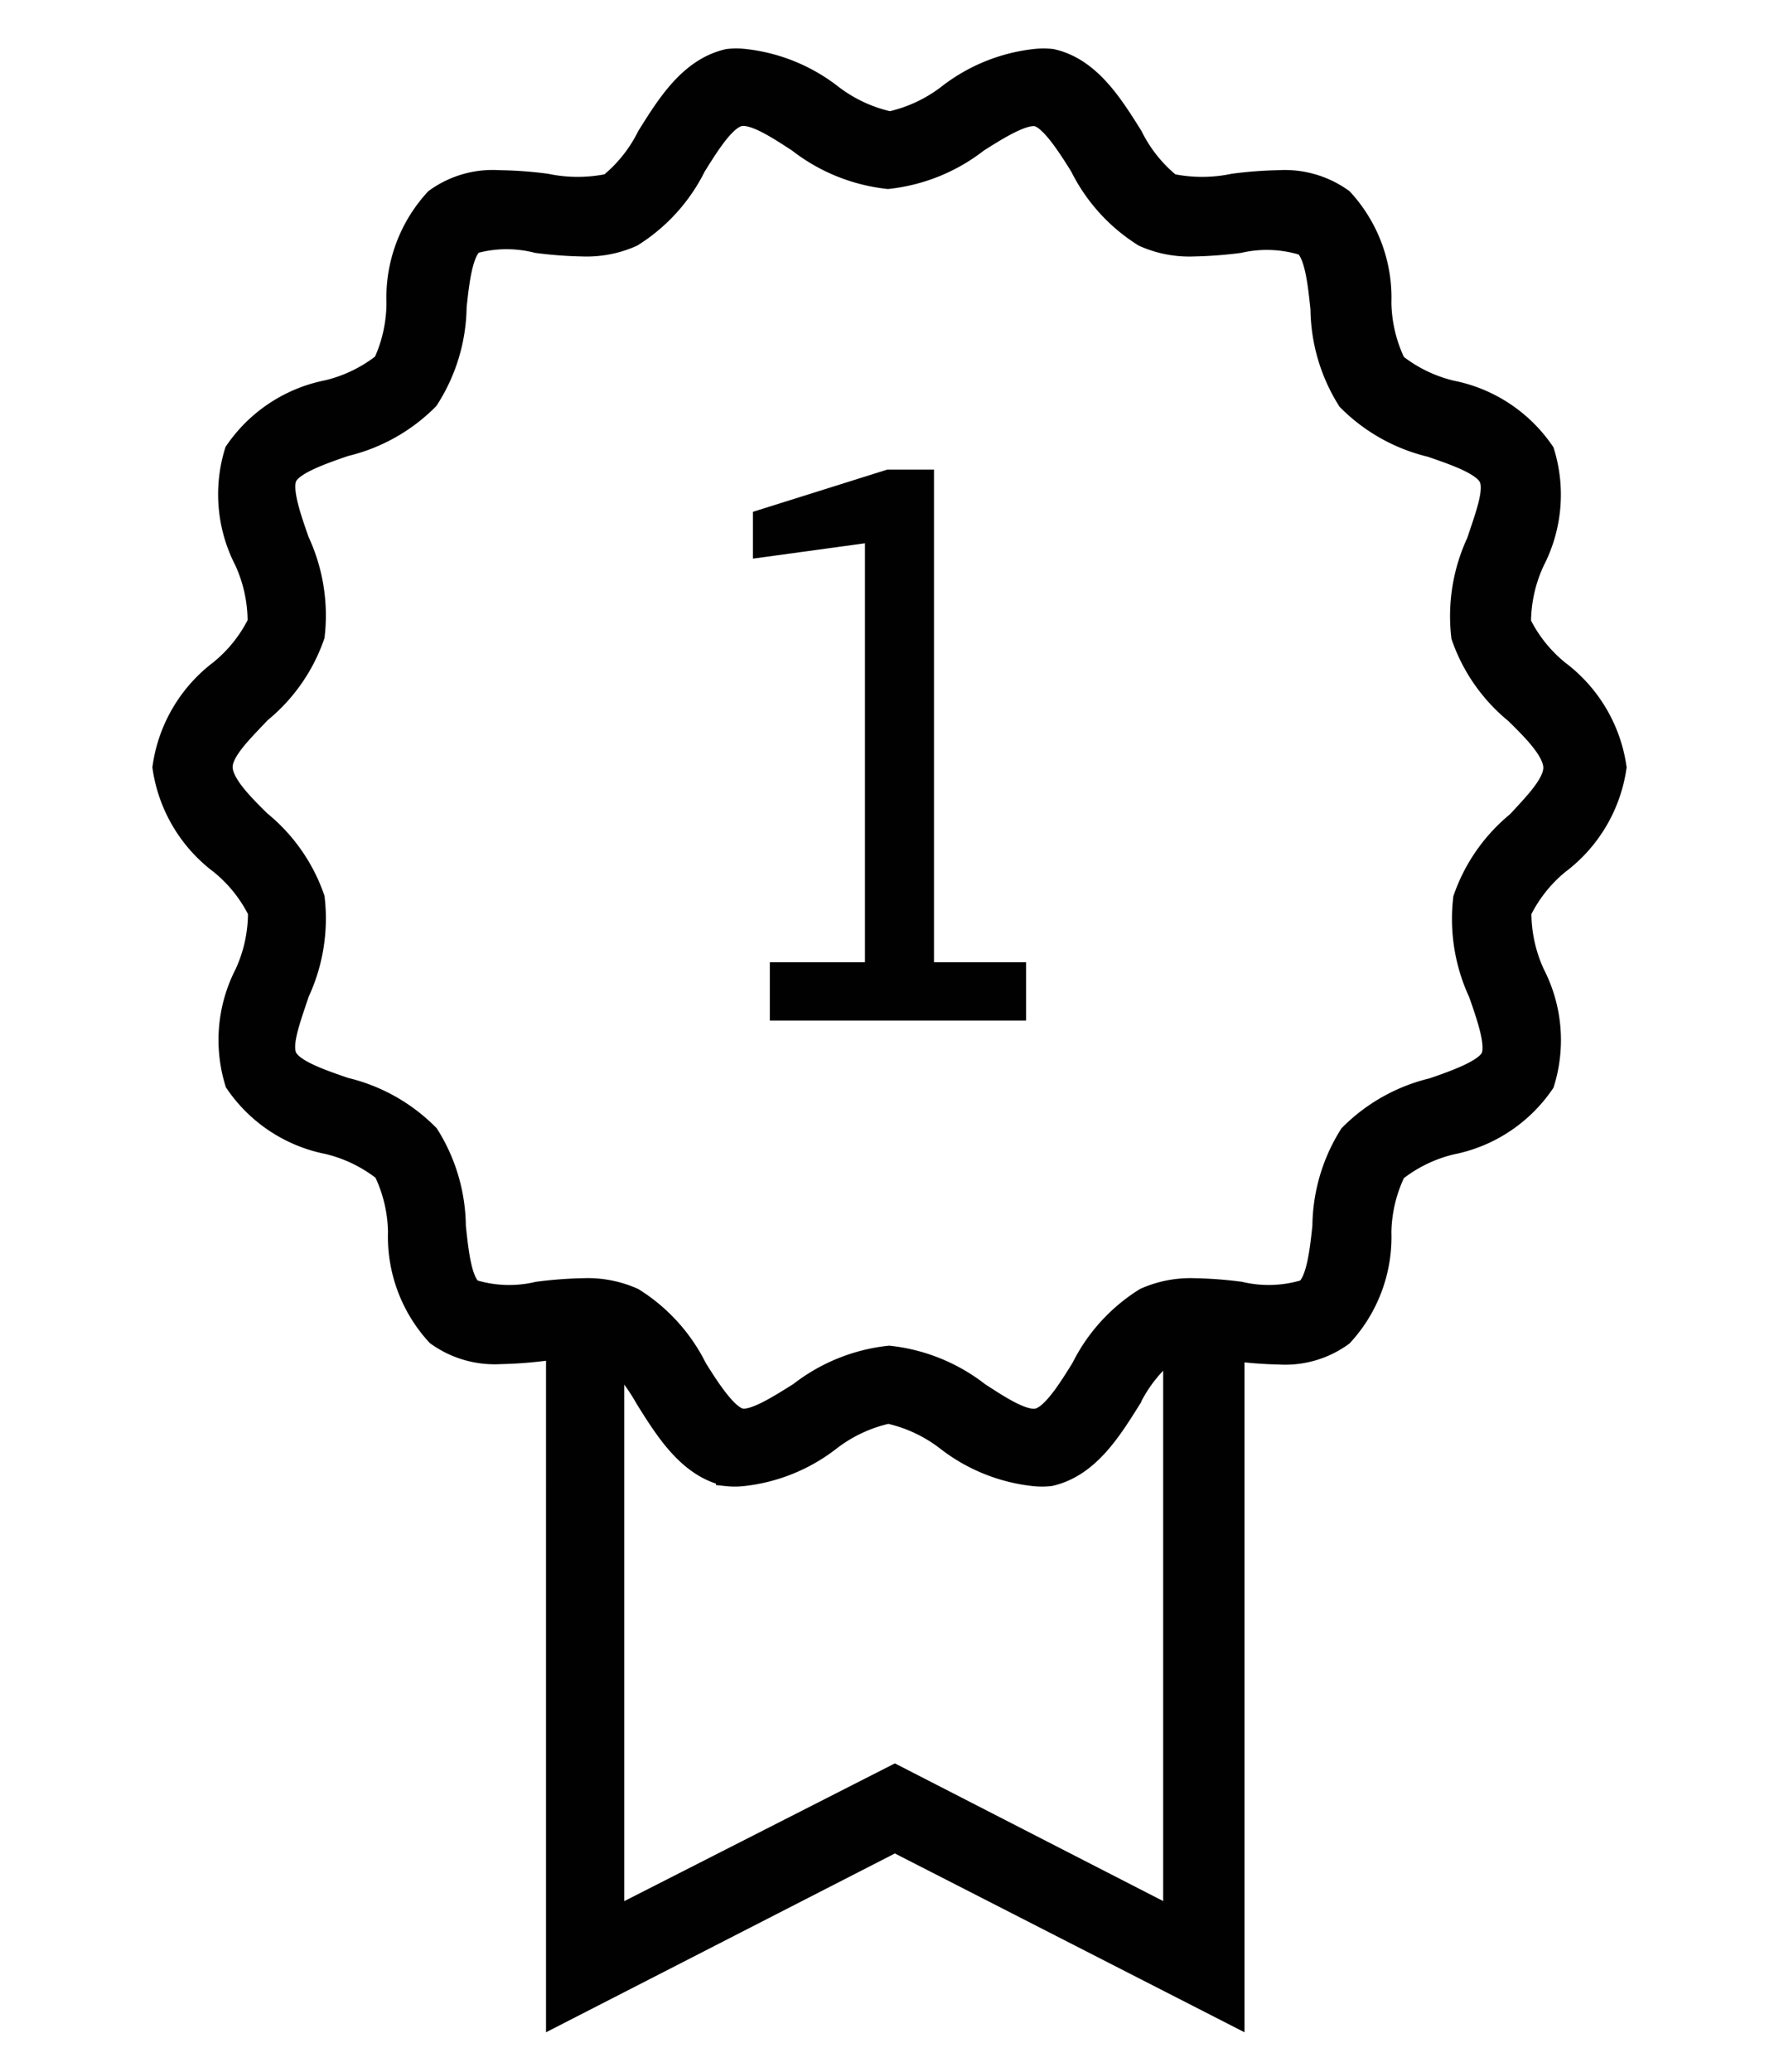
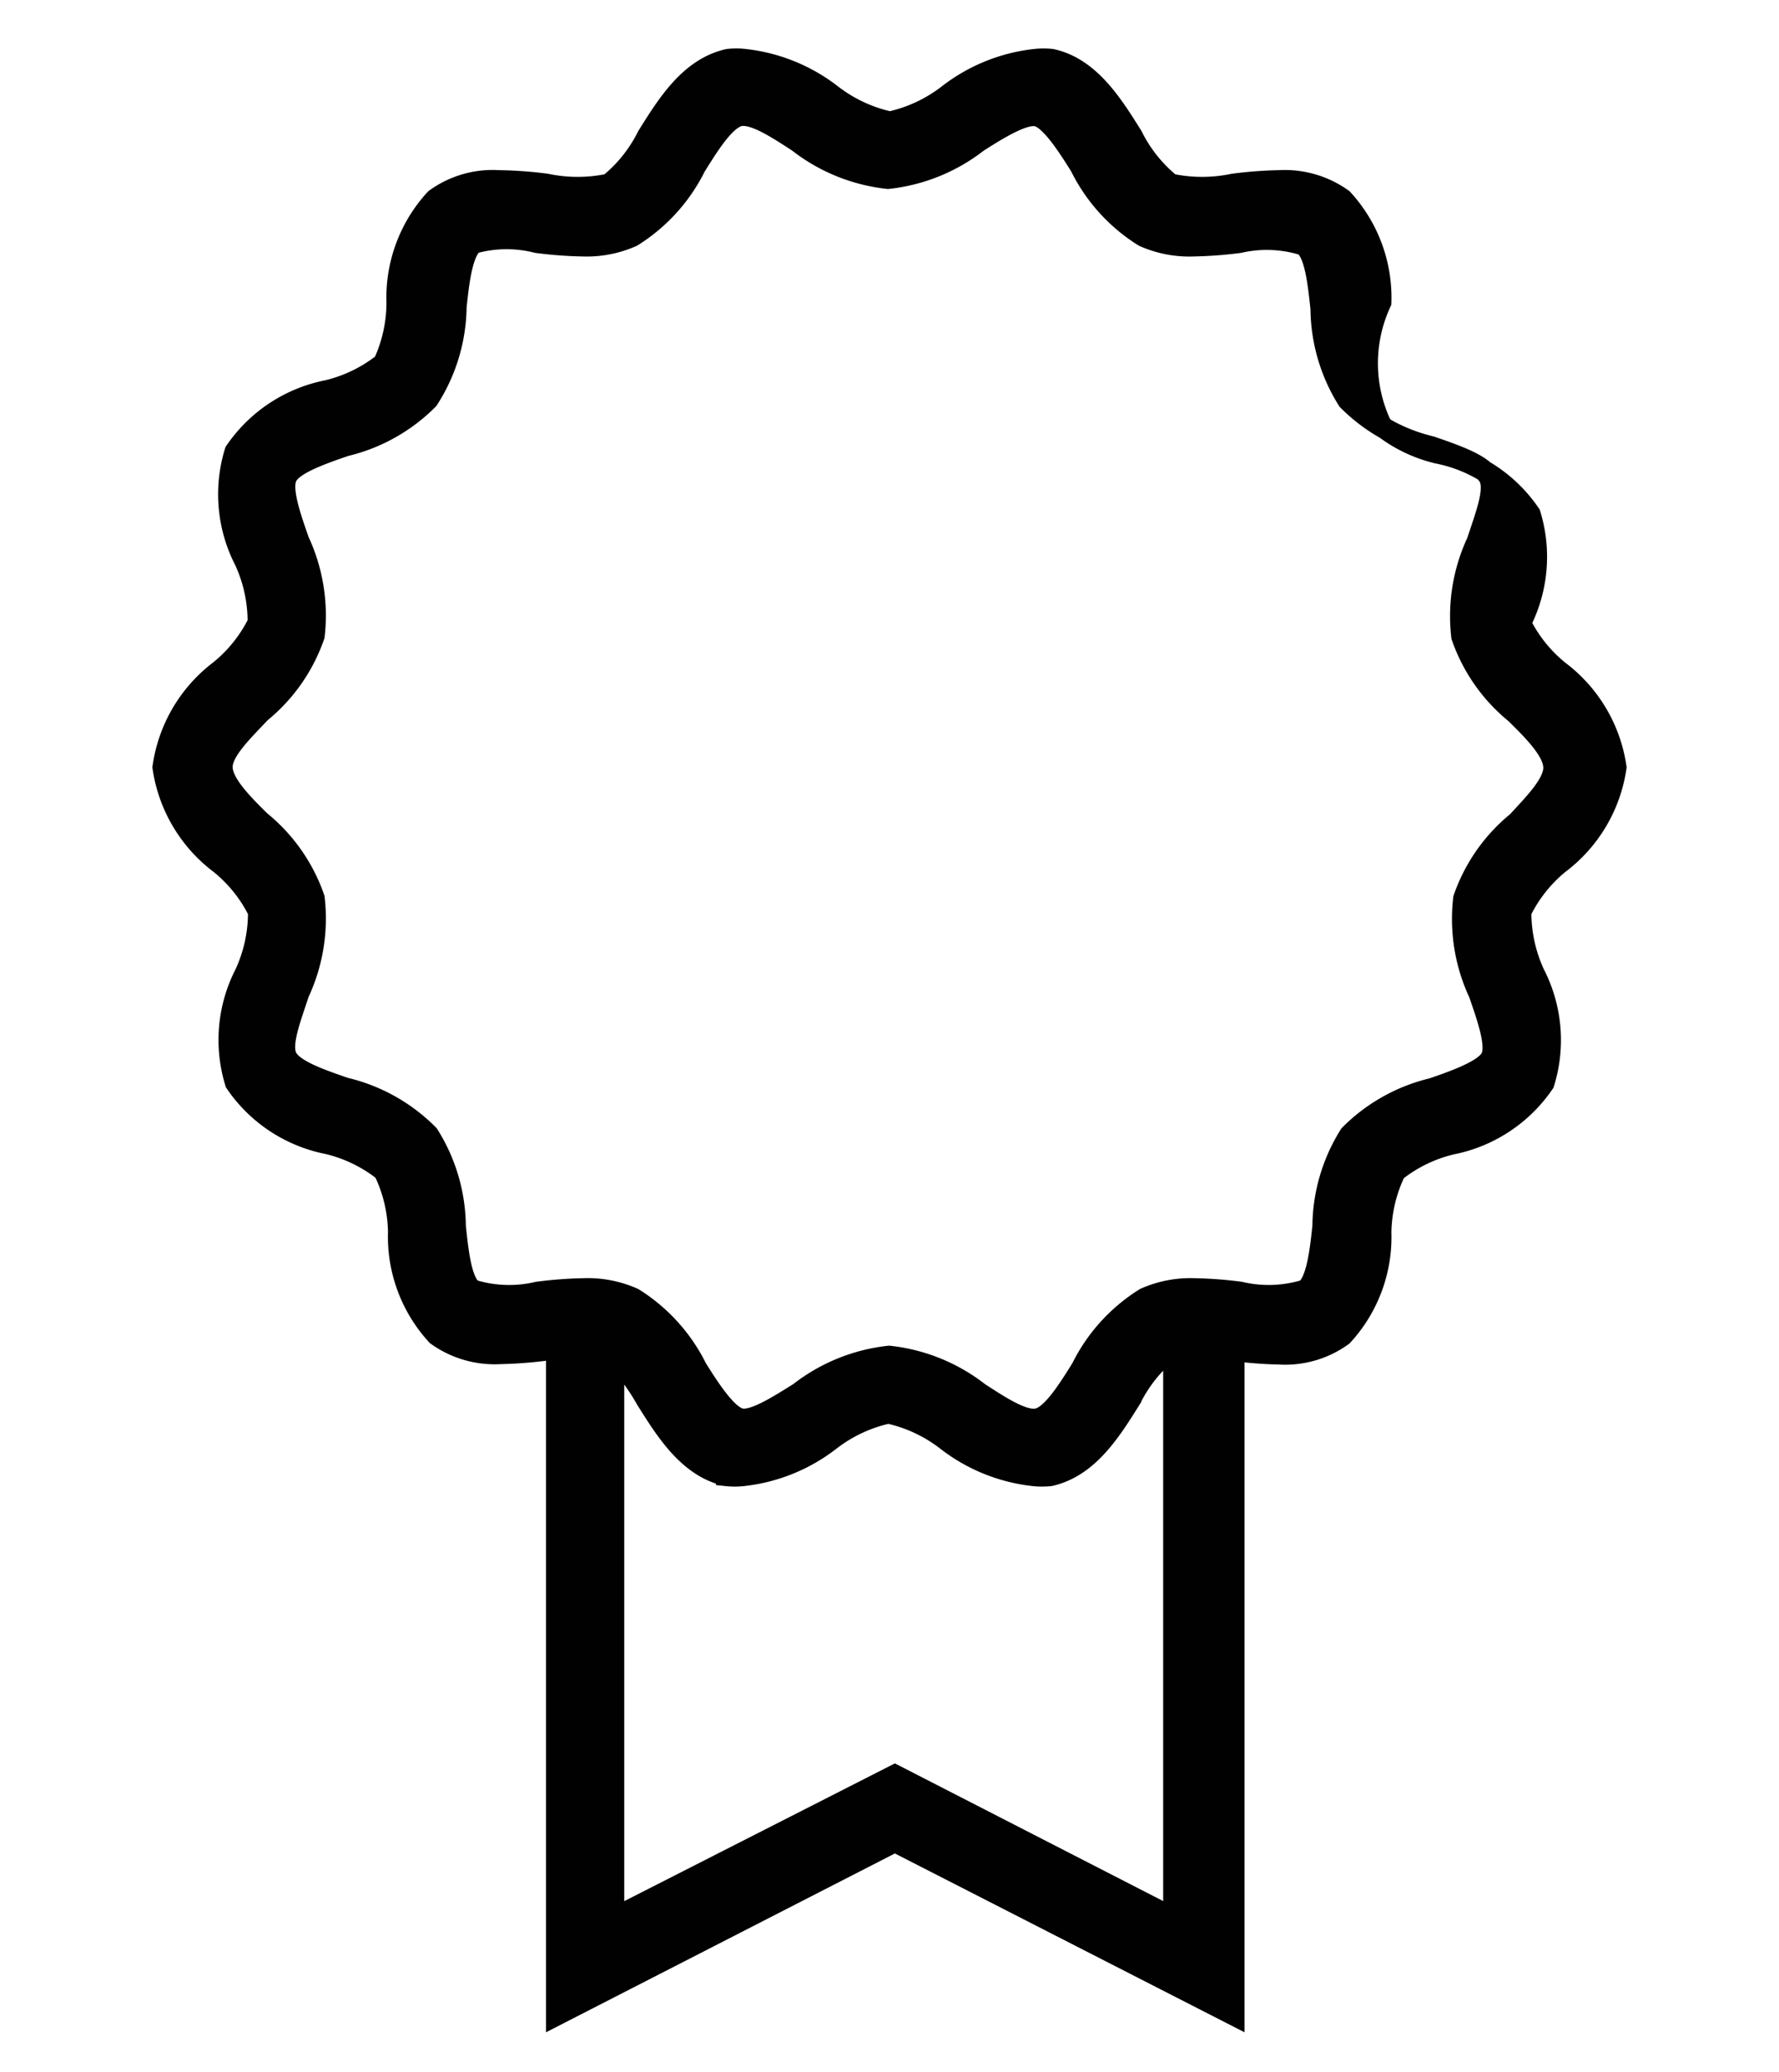
<svg xmlns="http://www.w3.org/2000/svg" id="Layer_1" data-name="Layer 1" viewBox="0 0 46.38 54">
  <defs>
    <style>.cls-1,.cls-2{fill:#010101;}.cls-1{stroke:#010101;stroke-miterlimit:10;stroke-width:0.55px;}</style>
  </defs>
  <title>perks_</title>
-   <path class="cls-1" d="M40.64,22.51A3.83,3.83,0,0,0,42.13,20a3.83,3.83,0,0,0-1.49-2.51,3.73,3.73,0,0,1-1-1.25A3.8,3.8,0,0,1,40,14.62a3.77,3.77,0,0,0,.25-2.84,3.8,3.8,0,0,0-2.41-1.59,3.75,3.75,0,0,1-1.46-.71A3.77,3.77,0,0,1,36,7.88a3.79,3.79,0,0,0-1-2.69,2.58,2.58,0,0,0-1.65-.48,10.77,10.77,0,0,0-1.19.09,4,4,0,0,1-1.64,0,3.75,3.75,0,0,1-1-1.25c-.52-.83-1.11-1.78-2.1-2a2,2,0,0,0-.43,0,4.5,4.5,0,0,0-2.27.92,3.82,3.82,0,0,1-1.52.71,3.82,3.82,0,0,1-1.52-.71,4.5,4.5,0,0,0-2.27-.92,1.93,1.93,0,0,0-.43,0c-1,.23-1.58,1.17-2.1,2a3.76,3.76,0,0,1-1,1.25,4,4,0,0,1-1.64,0A10.58,10.58,0,0,0,13,4.71a2.54,2.54,0,0,0-1.65.48,3.79,3.79,0,0,0-1,2.69A3.77,3.77,0,0,1,10,9.47a3.76,3.76,0,0,1-1.46.71,3.8,3.8,0,0,0-2.41,1.59,3.77,3.77,0,0,0,.25,2.84,3.8,3.8,0,0,1,.35,1.62,3.74,3.74,0,0,1-1,1.25A3.83,3.83,0,0,0,4.25,20a3.83,3.83,0,0,0,1.49,2.51,3.73,3.73,0,0,1,1,1.25,3.8,3.8,0,0,1-.35,1.62,3.77,3.77,0,0,0-.25,2.84,3.79,3.79,0,0,0,2.41,1.59,3.77,3.77,0,0,1,1.46.71,3.77,3.77,0,0,1,.38,1.59,3.79,3.79,0,0,0,1,2.69,2.58,2.58,0,0,0,1.65.48,10.77,10.77,0,0,0,1.19-.09l.28,0V52.52L23.33,48l8.84,4.52V35.2a10.6,10.6,0,0,0,1.18.09A2.54,2.54,0,0,0,35,34.81a3.79,3.79,0,0,0,1-2.69,3.77,3.77,0,0,1,.38-1.59,3.76,3.76,0,0,1,1.46-.71,3.8,3.8,0,0,0,2.41-1.59A3.77,3.77,0,0,0,40,25.38a3.81,3.81,0,0,1-.35-1.62A3.74,3.74,0,0,1,40.64,22.51ZM23.33,46.27,16,50V35.34a5.33,5.33,0,0,1,.84,1.12c.52.83,1.11,1.78,2.1,2a2,2,0,0,0,.43,0,4.5,4.5,0,0,0,2.27-.92,3.81,3.81,0,0,1,1.52-.71,3.81,3.81,0,0,1,1.52.71,4.5,4.5,0,0,0,2.27.92,2,2,0,0,0,.43,0c1-.23,1.58-1.17,2.1-2a3.75,3.75,0,0,1,1-1.25l.12,0V50ZM39.56,21.42a4.46,4.46,0,0,0-1.4,2,4.58,4.58,0,0,0,.4,2.47c.22.63.47,1.35.32,1.67s-.89.59-1.53.81a4.52,4.52,0,0,0-2.16,1.21,4.54,4.54,0,0,0-.7,2.38c-.07.67-.16,1.43-.45,1.66a3.24,3.24,0,0,1-1.71.06,10.67,10.67,0,0,0-1.2-.09,2.91,2.91,0,0,0-1.28.25,4.5,4.5,0,0,0-1.65,1.82c-.36.58-.77,1.23-1.14,1.32s-1-.33-1.54-.68a4.61,4.61,0,0,0-2.34-.95,4.61,4.61,0,0,0-2.34.95c-.56.35-1.2.76-1.54.68s-.78-.74-1.14-1.32a4.5,4.5,0,0,0-1.65-1.82,2.91,2.91,0,0,0-1.29-.25,10.83,10.83,0,0,0-1.2.09,3.23,3.23,0,0,1-1.71-.06c-.29-.23-.37-1-.44-1.66a4.54,4.54,0,0,0-.7-2.38A4.52,4.52,0,0,0,9,28.36c-.64-.22-1.37-.47-1.53-.81s.1-1,.32-1.67a4.58,4.58,0,0,0,.4-2.47,4.46,4.46,0,0,0-1.4-2c-.49-.48-1-1-1-1.42s.55-.94,1-1.42a4.46,4.46,0,0,0,1.4-2,4.59,4.59,0,0,0-.4-2.47c-.22-.63-.47-1.34-.32-1.67s.89-.59,1.53-.81a4.52,4.52,0,0,0,2.16-1.21A4.54,4.54,0,0,0,11.89,8c.07-.67.16-1.43.45-1.66A3.21,3.21,0,0,1,14,6.32a10.65,10.65,0,0,0,1.2.09,2.91,2.91,0,0,0,1.28-.25,4.5,4.5,0,0,0,1.65-1.82c.36-.58.77-1.23,1.14-1.32s1,.33,1.54.68a4.61,4.61,0,0,0,2.34.95,4.61,4.61,0,0,0,2.34-.95c.55-.35,1.2-.75,1.54-.68s.78.74,1.14,1.32a4.5,4.5,0,0,0,1.65,1.82,2.91,2.91,0,0,0,1.29.25,10.83,10.83,0,0,0,1.2-.09A3.22,3.22,0,0,1,34,6.39c.29.23.37,1,.44,1.66a4.54,4.54,0,0,0,.7,2.38,4.52,4.52,0,0,0,2.16,1.21c.64.22,1.37.47,1.53.81s-.1,1-.32,1.67a4.58,4.58,0,0,0-.4,2.47,4.46,4.46,0,0,0,1.4,2c.49.48,1,1,1,1.42S40,20.94,39.56,21.42Z" />
-   <path class="cls-2" d="M20.07,26.6V25.08h2.48V14.16l-2.92.4V13.34l3.5-1.1h1.22V25.08h2.4V26.6Z" />
+   <path class="cls-1" d="M40.64,22.51A3.83,3.83,0,0,0,42.13,20a3.83,3.83,0,0,0-1.49-2.51,3.73,3.73,0,0,1-1-1.25a3.77,3.77,0,0,0,.25-2.84,3.8,3.8,0,0,0-2.41-1.59,3.75,3.75,0,0,1-1.46-.71A3.77,3.77,0,0,1,36,7.88a3.79,3.79,0,0,0-1-2.69,2.58,2.58,0,0,0-1.65-.48,10.77,10.77,0,0,0-1.19.09,4,4,0,0,1-1.64,0,3.75,3.75,0,0,1-1-1.25c-.52-.83-1.11-1.78-2.1-2a2,2,0,0,0-.43,0,4.5,4.5,0,0,0-2.27.92,3.82,3.82,0,0,1-1.52.71,3.82,3.82,0,0,1-1.52-.71,4.5,4.5,0,0,0-2.27-.92,1.93,1.93,0,0,0-.43,0c-1,.23-1.58,1.17-2.1,2a3.76,3.76,0,0,1-1,1.25,4,4,0,0,1-1.64,0A10.58,10.58,0,0,0,13,4.71a2.54,2.54,0,0,0-1.65.48,3.79,3.79,0,0,0-1,2.69A3.77,3.77,0,0,1,10,9.47a3.76,3.76,0,0,1-1.46.71,3.8,3.8,0,0,0-2.41,1.59,3.77,3.77,0,0,0,.25,2.84,3.8,3.8,0,0,1,.35,1.62,3.74,3.74,0,0,1-1,1.25A3.83,3.83,0,0,0,4.25,20a3.83,3.83,0,0,0,1.49,2.51,3.73,3.73,0,0,1,1,1.25,3.8,3.8,0,0,1-.35,1.62,3.77,3.77,0,0,0-.25,2.84,3.79,3.79,0,0,0,2.41,1.59,3.77,3.77,0,0,1,1.46.71,3.77,3.77,0,0,1,.38,1.59,3.79,3.79,0,0,0,1,2.69,2.58,2.58,0,0,0,1.65.48,10.77,10.77,0,0,0,1.19-.09l.28,0V52.52L23.33,48l8.84,4.52V35.2a10.6,10.6,0,0,0,1.18.09A2.54,2.54,0,0,0,35,34.81a3.79,3.79,0,0,0,1-2.69,3.77,3.77,0,0,1,.38-1.59,3.76,3.76,0,0,1,1.46-.71,3.8,3.8,0,0,0,2.41-1.59A3.77,3.77,0,0,0,40,25.38a3.81,3.81,0,0,1-.35-1.62A3.74,3.74,0,0,1,40.64,22.51ZM23.33,46.27,16,50V35.34a5.33,5.33,0,0,1,.84,1.12c.52.83,1.11,1.78,2.1,2a2,2,0,0,0,.43,0,4.5,4.5,0,0,0,2.27-.92,3.81,3.81,0,0,1,1.52-.71,3.81,3.81,0,0,1,1.52.71,4.5,4.5,0,0,0,2.27.92,2,2,0,0,0,.43,0c1-.23,1.58-1.17,2.1-2a3.75,3.75,0,0,1,1-1.25l.12,0V50ZM39.56,21.42a4.46,4.46,0,0,0-1.4,2,4.58,4.58,0,0,0,.4,2.47c.22.63.47,1.35.32,1.67s-.89.59-1.53.81a4.52,4.52,0,0,0-2.16,1.21,4.54,4.54,0,0,0-.7,2.38c-.07.67-.16,1.43-.45,1.66a3.24,3.24,0,0,1-1.71.06,10.67,10.67,0,0,0-1.2-.09,2.91,2.91,0,0,0-1.28.25,4.5,4.5,0,0,0-1.65,1.82c-.36.58-.77,1.23-1.14,1.32s-1-.33-1.54-.68a4.61,4.61,0,0,0-2.34-.95,4.61,4.61,0,0,0-2.34.95c-.56.35-1.2.76-1.54.68s-.78-.74-1.14-1.32a4.5,4.5,0,0,0-1.65-1.82,2.91,2.91,0,0,0-1.29-.25,10.83,10.83,0,0,0-1.2.09,3.23,3.23,0,0,1-1.71-.06c-.29-.23-.37-1-.44-1.66a4.54,4.54,0,0,0-.7-2.38A4.52,4.52,0,0,0,9,28.36c-.64-.22-1.37-.47-1.53-.81s.1-1,.32-1.67a4.58,4.58,0,0,0,.4-2.47,4.46,4.46,0,0,0-1.4-2c-.49-.48-1-1-1-1.42s.55-.94,1-1.42a4.46,4.46,0,0,0,1.4-2,4.59,4.59,0,0,0-.4-2.47c-.22-.63-.47-1.34-.32-1.67s.89-.59,1.53-.81a4.52,4.52,0,0,0,2.16-1.21A4.54,4.54,0,0,0,11.89,8c.07-.67.16-1.43.45-1.66A3.21,3.21,0,0,1,14,6.32a10.65,10.65,0,0,0,1.2.09,2.91,2.91,0,0,0,1.28-.25,4.5,4.5,0,0,0,1.65-1.82c.36-.58.77-1.23,1.14-1.32s1,.33,1.54.68a4.61,4.61,0,0,0,2.34.95,4.61,4.61,0,0,0,2.34-.95c.55-.35,1.2-.75,1.54-.68s.78.74,1.14,1.32a4.5,4.5,0,0,0,1.65,1.82,2.91,2.91,0,0,0,1.29.25,10.83,10.83,0,0,0,1.2-.09A3.22,3.22,0,0,1,34,6.39c.29.23.37,1,.44,1.66a4.54,4.54,0,0,0,.7,2.38,4.52,4.52,0,0,0,2.16,1.21c.64.22,1.37.47,1.53.81s-.1,1-.32,1.67a4.58,4.58,0,0,0-.4,2.47,4.46,4.46,0,0,0,1.4,2c.49.48,1,1,1,1.42S40,20.94,39.56,21.42Z" />
</svg>